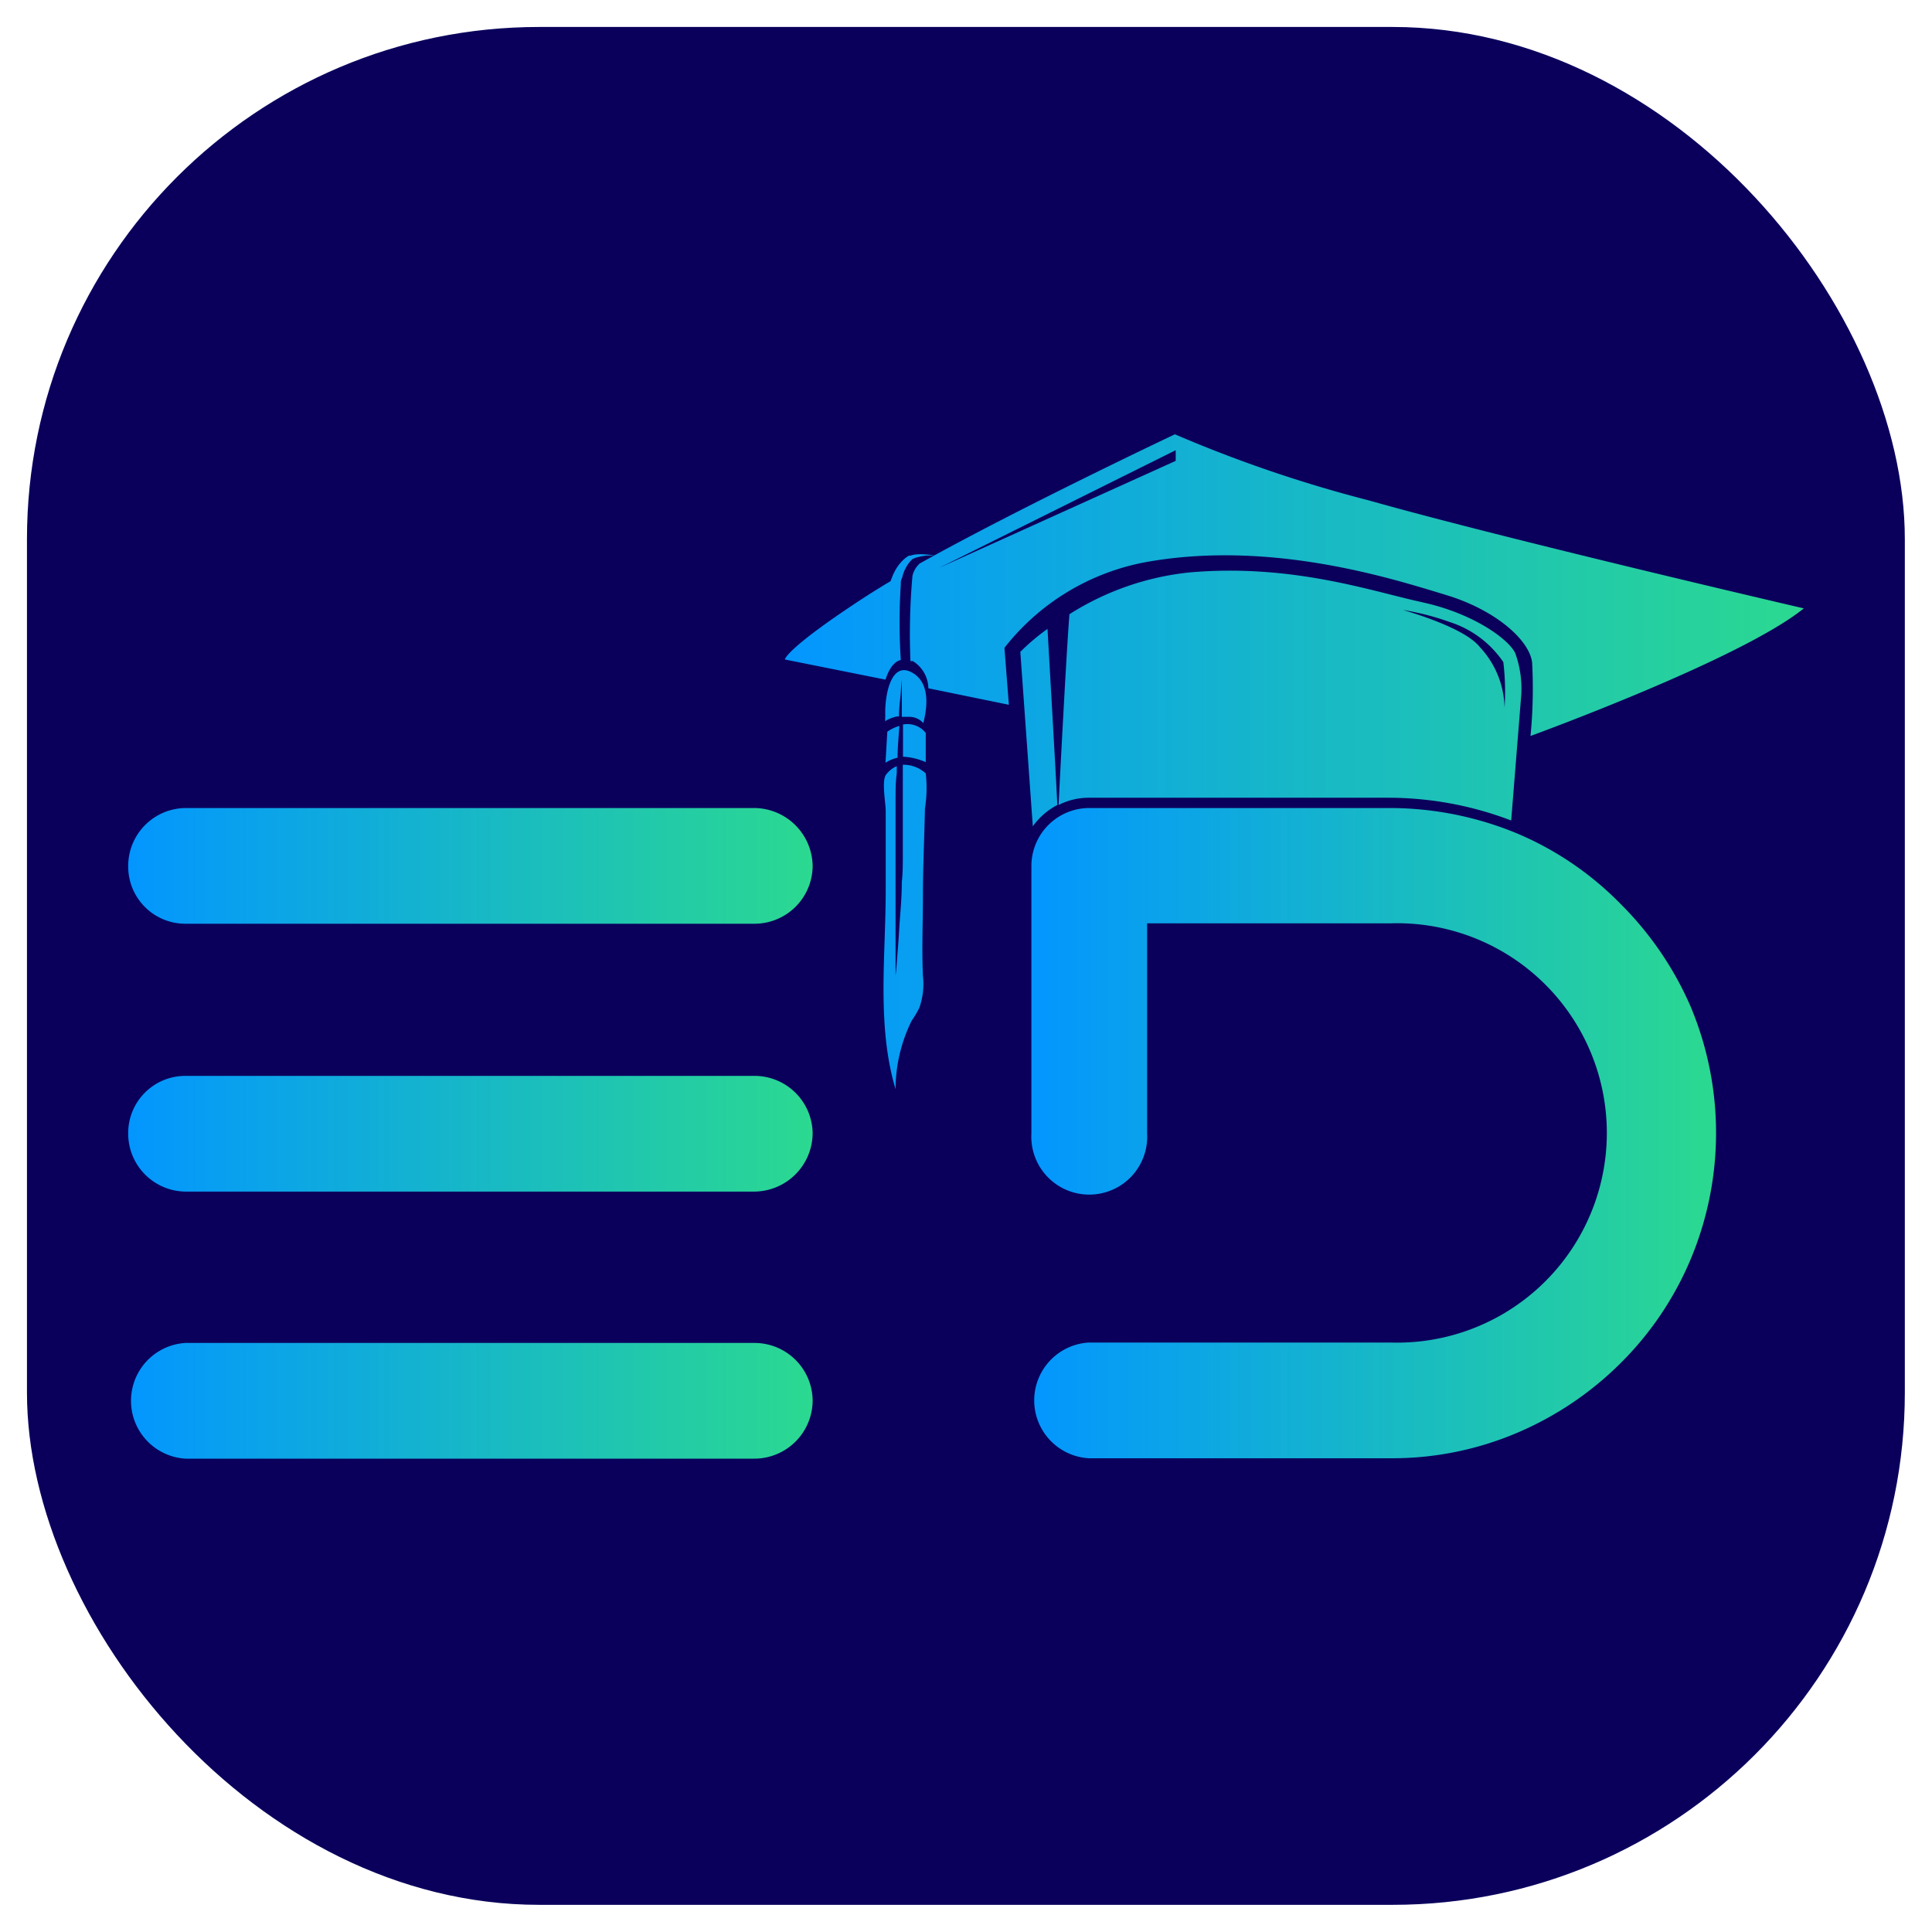
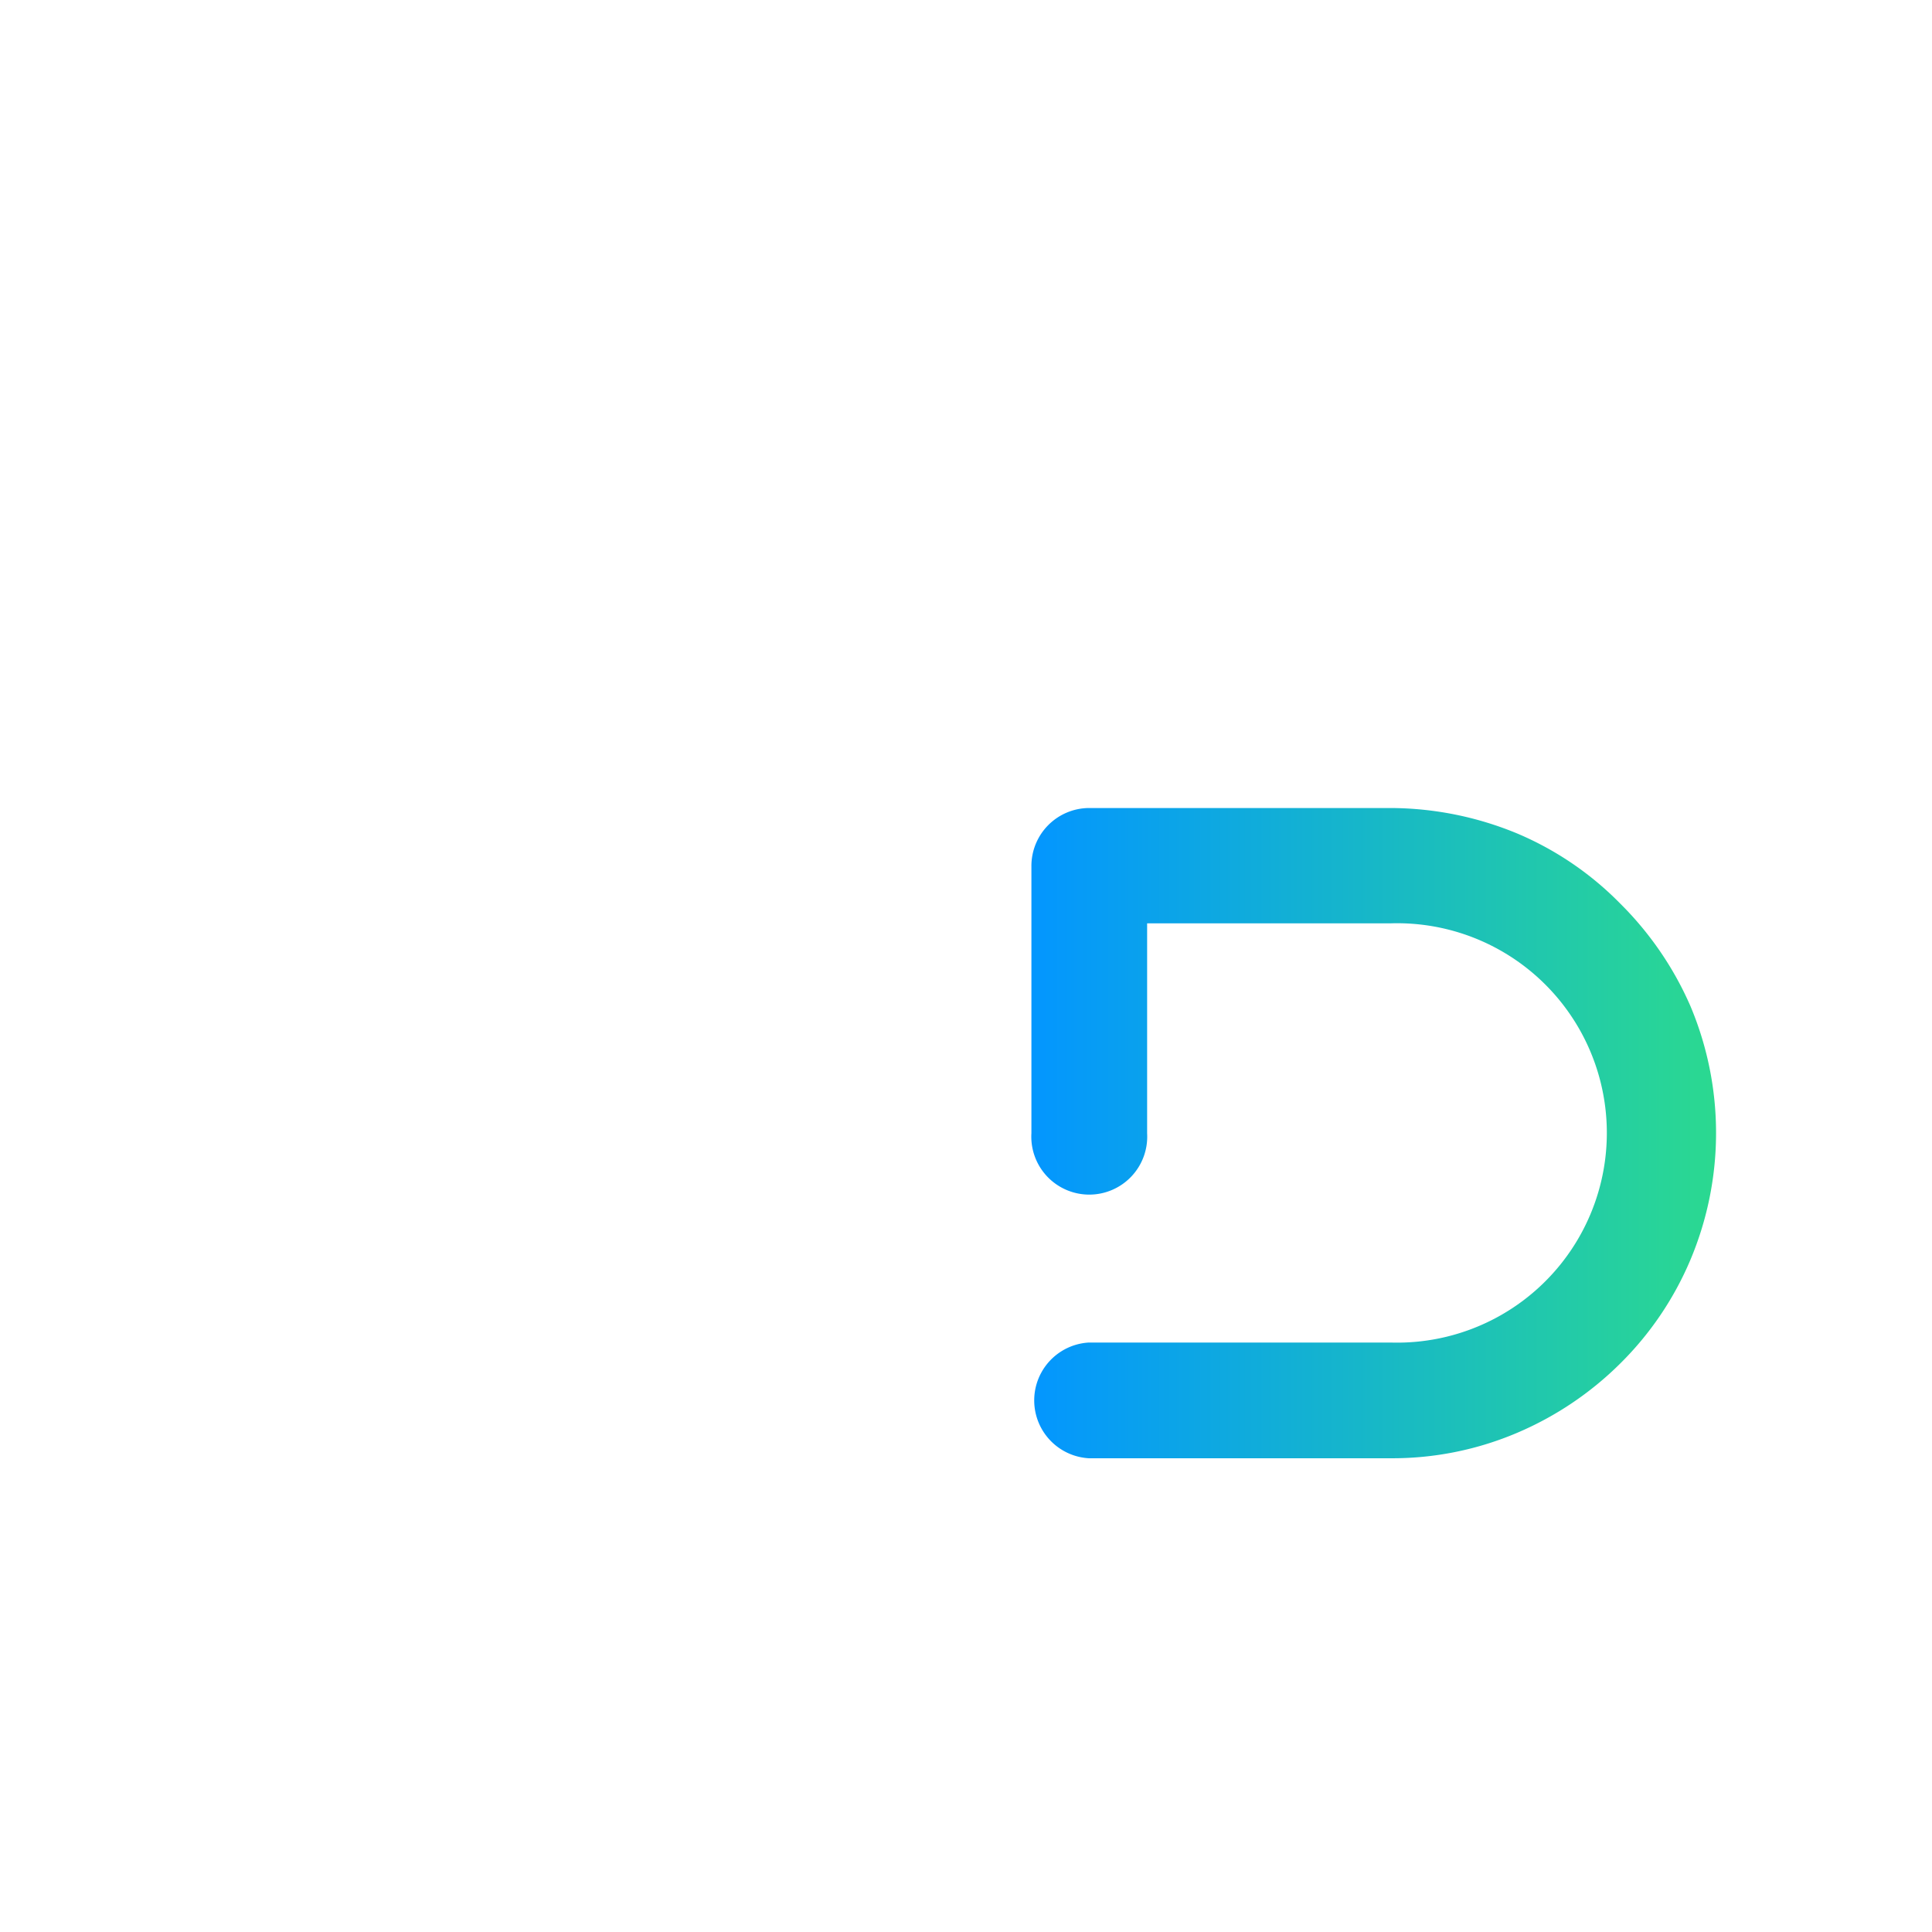
<svg xmlns="http://www.w3.org/2000/svg" xmlns:xlink="http://www.w3.org/1999/xlink" id="Layer_1" data-name="Layer 1" viewBox="0 0 96 96">
  <defs>
    <style>.cls-1{fill:#0a005c;}.cls-2{fill:url(#linear-gradient);}.cls-3{fill:url(#linear-gradient-2);}.cls-4{fill:url(#linear-gradient-3);}</style>
    <linearGradient id="linear-gradient" x1="6.37" y1="56.31" x2="40.38" y2="56.31" gradientUnits="userSpaceOnUse">
      <stop offset="0" stop-color="#0396ff" />
      <stop offset="1" stop-color="#2bd990" />
    </linearGradient>
    <linearGradient id="linear-gradient-2" x1="51.24" y1="56.31" x2="85.25" y2="56.31" xlink:href="#linear-gradient" />
    <linearGradient id="linear-gradient-3" x1="38.98" y1="37.85" x2="89.63" y2="37.85" xlink:href="#linear-gradient" />
  </defs>
-   <rect class="cls-1" x="1.34" y="1.34" width="93.31" height="93.31" rx="25.45" />
-   <path class="cls-2" d="M40.38,43.05a2.89,2.89,0,0,1-2.9,2.85H9.22a2.84,2.84,0,0,1-2.85-2.85,2.88,2.88,0,0,1,2.85-2.9H37.48A2.92,2.92,0,0,1,40.38,43.05Zm0,13.26a2.92,2.92,0,0,1-2.9,2.9H9.22a2.88,2.88,0,0,1-2.85-2.9,2.84,2.84,0,0,1,2.85-2.85H37.48A2.89,2.89,0,0,1,40.38,56.31Zm0,13.27a2.9,2.9,0,0,1-2.9,2.9H9.22a2.88,2.88,0,0,1,0-5.75H37.48A2.89,2.89,0,0,1,40.38,69.58Z" />
  <path class="cls-3" d="M84,50a16.24,16.24,0,0,1,0,12.59,16,16,0,0,1-3.49,5.16,16.32,16.32,0,0,1-5.11,3.44,15.83,15.83,0,0,1-6.3,1.27h-15a2.88,2.88,0,0,1,0-5.75h15a10.42,10.42,0,1,0,0-20.83H57V56.31a2.88,2.88,0,1,1-5.75,0V43.05a2.88,2.88,0,0,1,2.85-2.9h15a16.56,16.56,0,0,1,6.3,1.27,15.78,15.78,0,0,1,5.11,3.48A16.41,16.41,0,0,1,84,50Z" />
-   <path class="cls-4" d="M45.34,33.43c-1.1-.64-1.39,1.22-1.35,2.13a2.16,2.16,0,0,0,0,.3c0-.09.53-.27.61-.26h.07c0-.48.07-.88.09-1.19s.05-.63.05-.63,0,.23,0,.63,0,.72,0,1.21l.36,0a.93.93,0,0,1,.71.31C46.08,35.13,46.22,33.94,45.34,33.43ZM44,37.9a1.92,1.92,0,0,1,.6-.25c0-.57.06-1.1.09-1.58v0a2,2,0,0,0-.6.29Zm.76-5.1a29.2,29.2,0,0,1,0-3.76V29c0-.07,0-.18.07-.3a1.86,1.86,0,0,1,.41-.82l.09-.09,0,0,0,0,0,0a1,1,0,0,1,.22-.09,3,3,0,0,1,.45-.09,3.14,3.14,0,0,1,.46,0,3.48,3.48,0,0,0-.46-.06,2.56,2.56,0,0,0-.48,0,1,1,0,0,0-.28.06l-.08,0,0,0,0,0-.12.08a2,2,0,0,0-.41.42,2.54,2.54,0,0,0-.25.44c-.06.14-.1.25-.13.33v0c-.43.25-.82.5-1.17.72C39,32.25,39,32.77,39,32.77l5,1C44.14,33.33,44.37,32.9,44.74,32.8ZM46,37.87l0-1.45A1.16,1.16,0,0,0,44.87,36v1.6A3.24,3.24,0,0,1,46,37.87Zm4.7-5.47.62,8.66A3.45,3.45,0,0,1,52.54,40c-.08-1.63-.39-7-.49-8.75A10.49,10.49,0,0,0,50.69,32.4Zm20-2.47c-2.46-.52-6.41-1.93-11.56-1.49a13.76,13.76,0,0,0-6,2.08C53,32.24,52.69,38.2,52.6,40a3.28,3.28,0,0,1,1.49-.36h15a17.13,17.13,0,0,1,6,1.13l.5-6.23a5.19,5.19,0,0,0-.3-2.09C74.94,31.73,73.15,30.46,70.68,29.93Zm4,6.08a4.54,4.54,0,0,0-1.18-3.87c-.79-1-3.81-1.83-3.81-1.83a12.7,12.7,0,0,1,2.3.59,5.09,5.09,0,0,1,2.69,2A12.52,12.52,0,0,1,74.68,36ZM44.86,38c0,.14,0,.29,0,.43,0,.43,0,.88,0,1.33l0,1.37c0,.46,0,.92,0,1.37s0,.9-.05,1.33c0,.86-.09,1.66-.13,2.35s-.09,1.26-.12,1.66-.06.63-.06.63,0-.23,0-.63,0-1,0-1.67,0-1.49,0-2.35c0-.43,0-.88,0-1.33l0-1.37c0-.46,0-.92,0-1.37s0-.9.06-1.33c0-.11,0-.23,0-.35a1.3,1.3,0,0,0-.55.45c-.2.33,0,1.39,0,1.77,0,1.33,0,2.66,0,4,0,3.24-.45,6.68.49,9.83a7.73,7.73,0,0,1,.8-3.4,5.14,5.14,0,0,0,.38-.64,3.54,3.54,0,0,0,.18-1.59c-.06-1.32,0-2.66,0-4s.07-2.87.1-4.31A6.57,6.57,0,0,0,46,38.43,1.63,1.63,0,0,0,44.86,38Zm44.77-7.77S74.86,26.8,68,24.86a66.15,66.15,0,0,1-9.62-3.28S50.66,25.23,45.7,28a1.2,1.2,0,0,0-.36.61,32.46,32.46,0,0,0-.1,4.24l.12,0a1.62,1.62,0,0,1,.77,1.35l4,.82-.22-2.83A11.61,11.61,0,0,1,57,27.92c6.28-1.11,12.38.9,14.84,1.64S76,31.8,76.13,32.92a24.16,24.16,0,0,1-.08,3.65S86.5,32.77,89.63,30.23ZM58.42,22.9,46.68,28.21l11.74-5.84Z" />
</svg>